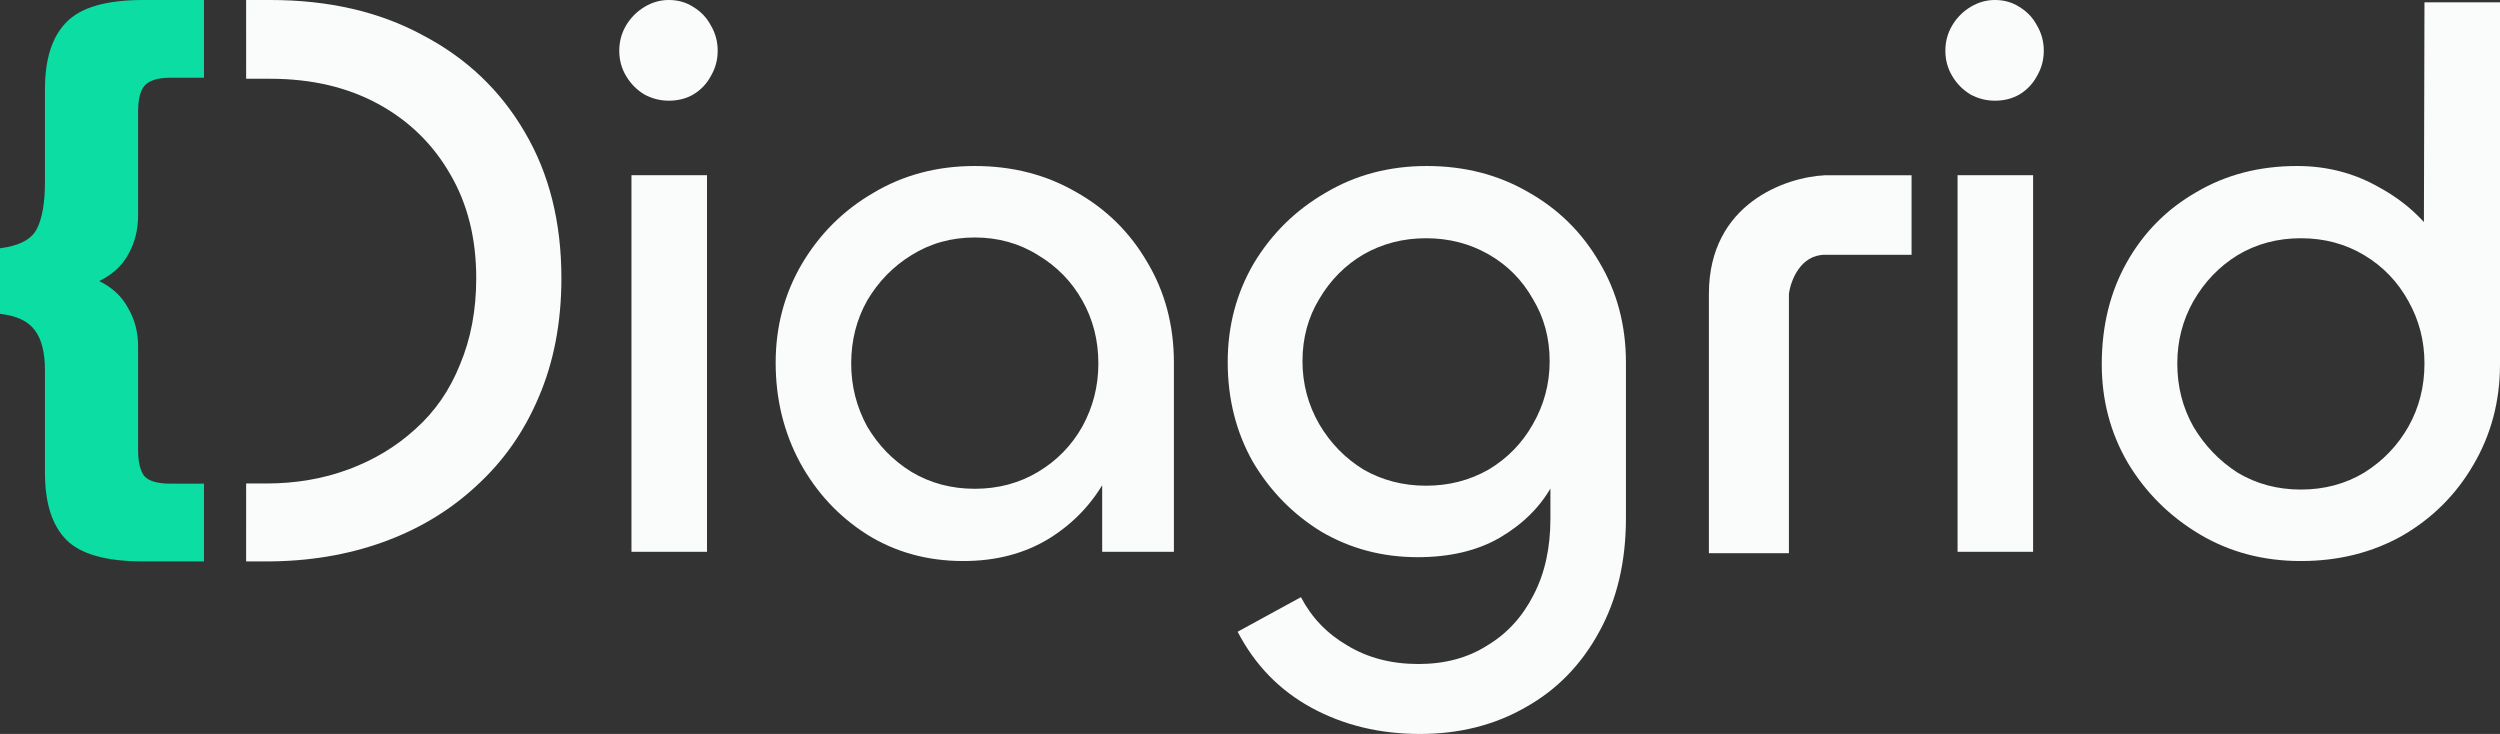
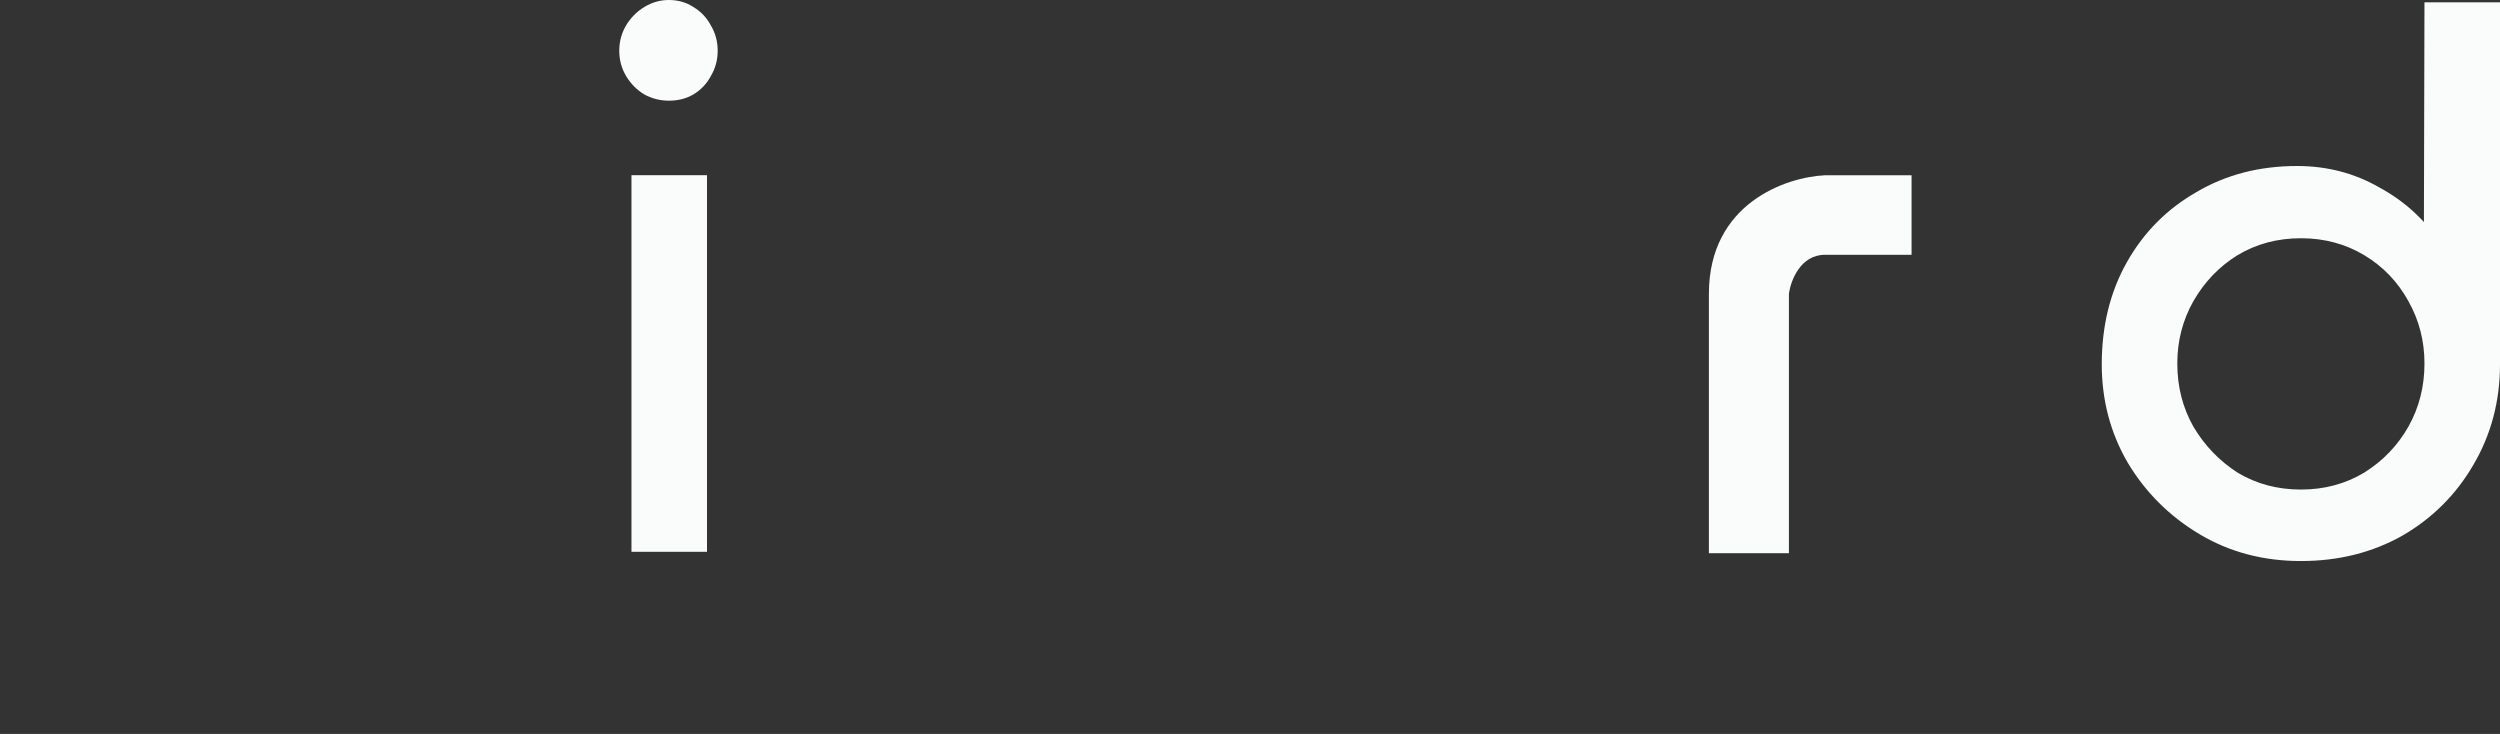
<svg xmlns="http://www.w3.org/2000/svg" width="109" height="32" viewBox="0 0 109 32" fill="none">
  <rect x="0" y="0" width="109" height="32" fill="#333333" stroke="none" />
  <path d="M27.532 7.64H30.825V24.059H27.532V7.64ZM29.162 4.39C28.785 4.39 28.43 4.3 28.098 4.121C27.765 3.92 27.499 3.652 27.299 3.317C27.1 2.982 27 2.614 27 2.212C27 1.809 27.1 1.441 27.299 1.106C27.499 0.771 27.765 0.503 28.098 0.302C28.43 0.101 28.785 0 29.162 0C29.561 0 29.916 0.101 30.226 0.302C30.559 0.503 30.814 0.771 30.991 1.106C31.191 1.441 31.291 1.809 31.291 2.212C31.291 2.614 31.191 2.982 30.991 3.317C30.814 3.652 30.559 3.92 30.226 4.121C29.916 4.3 29.561 4.39 29.162 4.39Z" fill="#FAFCFB" />
-   <path d="M42.001 24.461C40.427 24.461 39.019 24.07 37.777 23.288C36.557 22.506 35.593 21.467 34.883 20.172C34.174 18.854 33.819 17.402 33.819 15.816C33.819 14.252 34.196 12.822 34.95 11.527C35.726 10.209 36.768 9.17 38.076 8.41C39.385 7.629 40.859 7.238 42.5 7.238C44.141 7.238 45.616 7.617 46.924 8.377C48.233 9.114 49.264 10.13 50.017 11.426C50.794 12.722 51.182 14.185 51.182 15.816V24.059H48.055V17.927L49.186 17.055C49.186 18.441 48.876 19.692 48.255 20.808C47.656 21.925 46.813 22.819 45.727 23.489C44.662 24.137 43.42 24.461 42.001 24.461ZM42.5 21.311C43.52 21.311 44.441 21.065 45.261 20.574C46.081 20.082 46.725 19.423 47.19 18.597C47.656 17.748 47.889 16.832 47.889 15.849C47.889 14.844 47.656 13.928 47.19 13.102C46.725 12.275 46.081 11.616 45.261 11.125C44.441 10.611 43.52 10.354 42.5 10.354C41.48 10.354 40.56 10.611 39.739 11.125C38.941 11.616 38.298 12.275 37.81 13.102C37.345 13.928 37.112 14.844 37.112 15.849C37.112 16.832 37.345 17.748 37.81 18.597C38.298 19.423 38.941 20.082 39.739 20.574C40.56 21.065 41.48 21.311 42.5 21.311Z" fill="#FAFCFB" />
-   <path d="M61.91 32C60.158 32 58.584 31.62 57.187 30.861C55.79 30.101 54.715 28.995 53.961 27.544L56.721 26.036C57.187 26.929 57.863 27.633 58.75 28.147C59.637 28.683 60.668 28.951 61.844 28.951C62.997 28.951 63.995 28.683 64.837 28.147C65.702 27.633 66.378 26.896 66.866 25.935C67.354 24.997 67.598 23.891 67.598 22.618V19.166L68.43 18.396C68.43 19.379 68.163 20.328 67.631 21.244C67.121 22.137 66.367 22.875 65.369 23.456C64.394 24.014 63.207 24.293 61.81 24.293C60.28 24.293 58.883 23.925 57.619 23.187C56.378 22.428 55.38 21.412 54.626 20.138C53.894 18.843 53.528 17.391 53.528 15.782C53.528 14.219 53.905 12.789 54.659 11.493C55.435 10.198 56.477 9.17 57.786 8.41C59.094 7.629 60.569 7.238 62.209 7.238C63.85 7.238 65.325 7.617 66.633 8.377C67.942 9.114 68.973 10.13 69.727 11.426C70.503 12.722 70.891 14.185 70.891 15.816V22.584C70.891 24.483 70.503 26.136 69.727 27.544C68.951 28.973 67.886 30.068 66.534 30.827C65.181 31.609 63.64 32 61.91 32ZM62.176 21.177C63.174 21.177 64.083 20.942 64.904 20.473C65.724 19.982 66.367 19.323 66.833 18.496C67.321 17.648 67.565 16.732 67.565 15.749C67.565 14.743 67.321 13.839 66.833 13.035C66.367 12.208 65.724 11.56 64.904 11.091C64.083 10.622 63.174 10.387 62.176 10.387C61.178 10.387 60.269 10.622 59.449 11.091C58.651 11.56 58.007 12.208 57.52 13.035C57.032 13.839 56.788 14.743 56.788 15.749C56.788 16.732 57.032 17.648 57.52 18.496C58.007 19.323 58.651 19.982 59.449 20.473C60.269 20.942 61.178 21.177 62.176 21.177Z" fill="#FAFCFB" />
-   <path d="M85.35 7.64H88.643V24.059H85.35V7.64ZM86.98 4.39C86.603 4.39 86.249 4.3 85.916 4.121C85.583 3.92 85.317 3.652 85.118 3.317C84.918 2.982 84.818 2.614 84.818 2.212C84.818 1.809 84.918 1.441 85.118 1.106C85.317 0.771 85.583 0.503 85.916 0.302C86.249 0.101 86.603 0 86.98 0C87.379 0 87.734 0.101 88.045 0.302C88.377 0.503 88.632 0.771 88.81 1.106C89.009 1.441 89.109 1.809 89.109 2.212C89.109 2.614 89.009 2.982 88.81 3.317C88.632 3.652 88.377 3.92 88.045 4.121C87.734 4.3 87.379 4.39 86.98 4.39Z" fill="#FAFCFB" />
  <path d="M100.319 24.461C98.678 24.461 97.203 24.07 95.895 23.288C94.586 22.506 93.544 21.467 92.768 20.172C92.014 18.876 91.637 17.446 91.637 15.883C91.637 14.207 92.003 12.722 92.735 11.426C93.467 10.13 94.476 9.114 95.762 8.377C97.048 7.617 98.511 7.238 100.152 7.238C101.461 7.238 102.658 7.55 103.745 8.176C104.853 8.779 105.74 9.594 106.406 10.622C107.071 11.65 107.403 12.767 107.403 13.973L105.674 13.102L105.707 0.101H109V15.883C109 17.491 108.612 18.954 107.836 20.272C107.082 21.568 106.051 22.596 104.742 23.355C103.434 24.092 101.96 24.461 100.319 24.461ZM100.319 21.345C101.339 21.345 102.259 21.099 103.079 20.607C103.9 20.093 104.543 19.423 105.009 18.597C105.474 17.77 105.707 16.855 105.707 15.849C105.707 14.866 105.474 13.962 105.009 13.135C104.543 12.286 103.9 11.616 103.079 11.125C102.259 10.633 101.339 10.387 100.319 10.387C99.299 10.387 98.378 10.633 97.558 11.125C96.76 11.616 96.117 12.286 95.629 13.135C95.163 13.962 94.93 14.866 94.93 15.849C94.93 16.855 95.163 17.77 95.629 18.597C96.117 19.423 96.76 20.093 97.558 20.607C98.378 21.099 99.299 21.345 100.319 21.345Z" fill="#FAFCFB" />
  <path d="M77.997 24.119H74.508V12.812C74.508 8.858 77.885 7.717 79.573 7.642H83.344V11.108H79.573C78.492 11.108 78.072 12.244 77.997 12.812V24.119Z" fill="#FAFCFB" />
-   <path d="M6.247 24.478C4.63 24.478 3.511 24.163 2.891 23.535C2.271 22.907 1.96 21.934 1.96 20.616V16.146C1.96 15.376 1.816 14.798 1.528 14.413C1.24 14.008 0.731 13.764 0 13.683V10.825C0.82 10.723 1.351 10.45 1.595 10.004C1.839 9.538 1.96 8.848 1.96 7.936V3.892C1.96 2.574 2.271 1.601 2.891 0.973C3.511 0.324 4.63 0 6.247 0H8.894V3.39H8.155H7.417C6.863 3.39 6.486 3.512 6.287 3.755C6.11 3.978 6.021 4.353 6.021 4.88V9.396C6.021 10.024 5.877 10.592 5.589 11.098C5.323 11.585 4.903 11.97 4.327 12.254C4.903 12.538 5.323 12.933 5.589 13.44C5.877 13.926 6.021 14.484 6.021 15.112V19.628C6.021 20.135 6.11 20.51 6.287 20.753C6.486 20.976 6.863 21.087 7.417 21.087H8.894V24.478H6.247Z" fill="#0BDDA3" />
-   <path d="M23.487 17.317C24.147 15.783 24.477 14.053 24.477 12.129C24.477 9.694 23.947 7.575 22.886 5.772C21.825 3.946 20.34 2.533 18.43 1.534C16.544 0.511 14.328 0 11.781 0H10.731L10.732 3.434L11.781 3.434C13.573 3.434 15.141 3.8 16.485 4.53C17.829 5.261 18.878 6.284 19.632 7.599C20.387 8.89 20.764 10.4 20.764 12.129C20.764 13.518 20.528 14.772 20.057 15.892C19.609 17.013 18.96 17.95 18.112 18.705C17.287 19.46 16.32 20.045 15.212 20.459C14.104 20.873 12.901 21.08 11.605 21.08H10.732L10.731 24.478H11.605C13.444 24.478 15.141 24.198 16.697 23.637C18.253 23.077 19.609 22.261 20.764 21.19C21.943 20.118 22.85 18.827 23.487 17.317Z" fill="#FAFCFB" />
</svg>